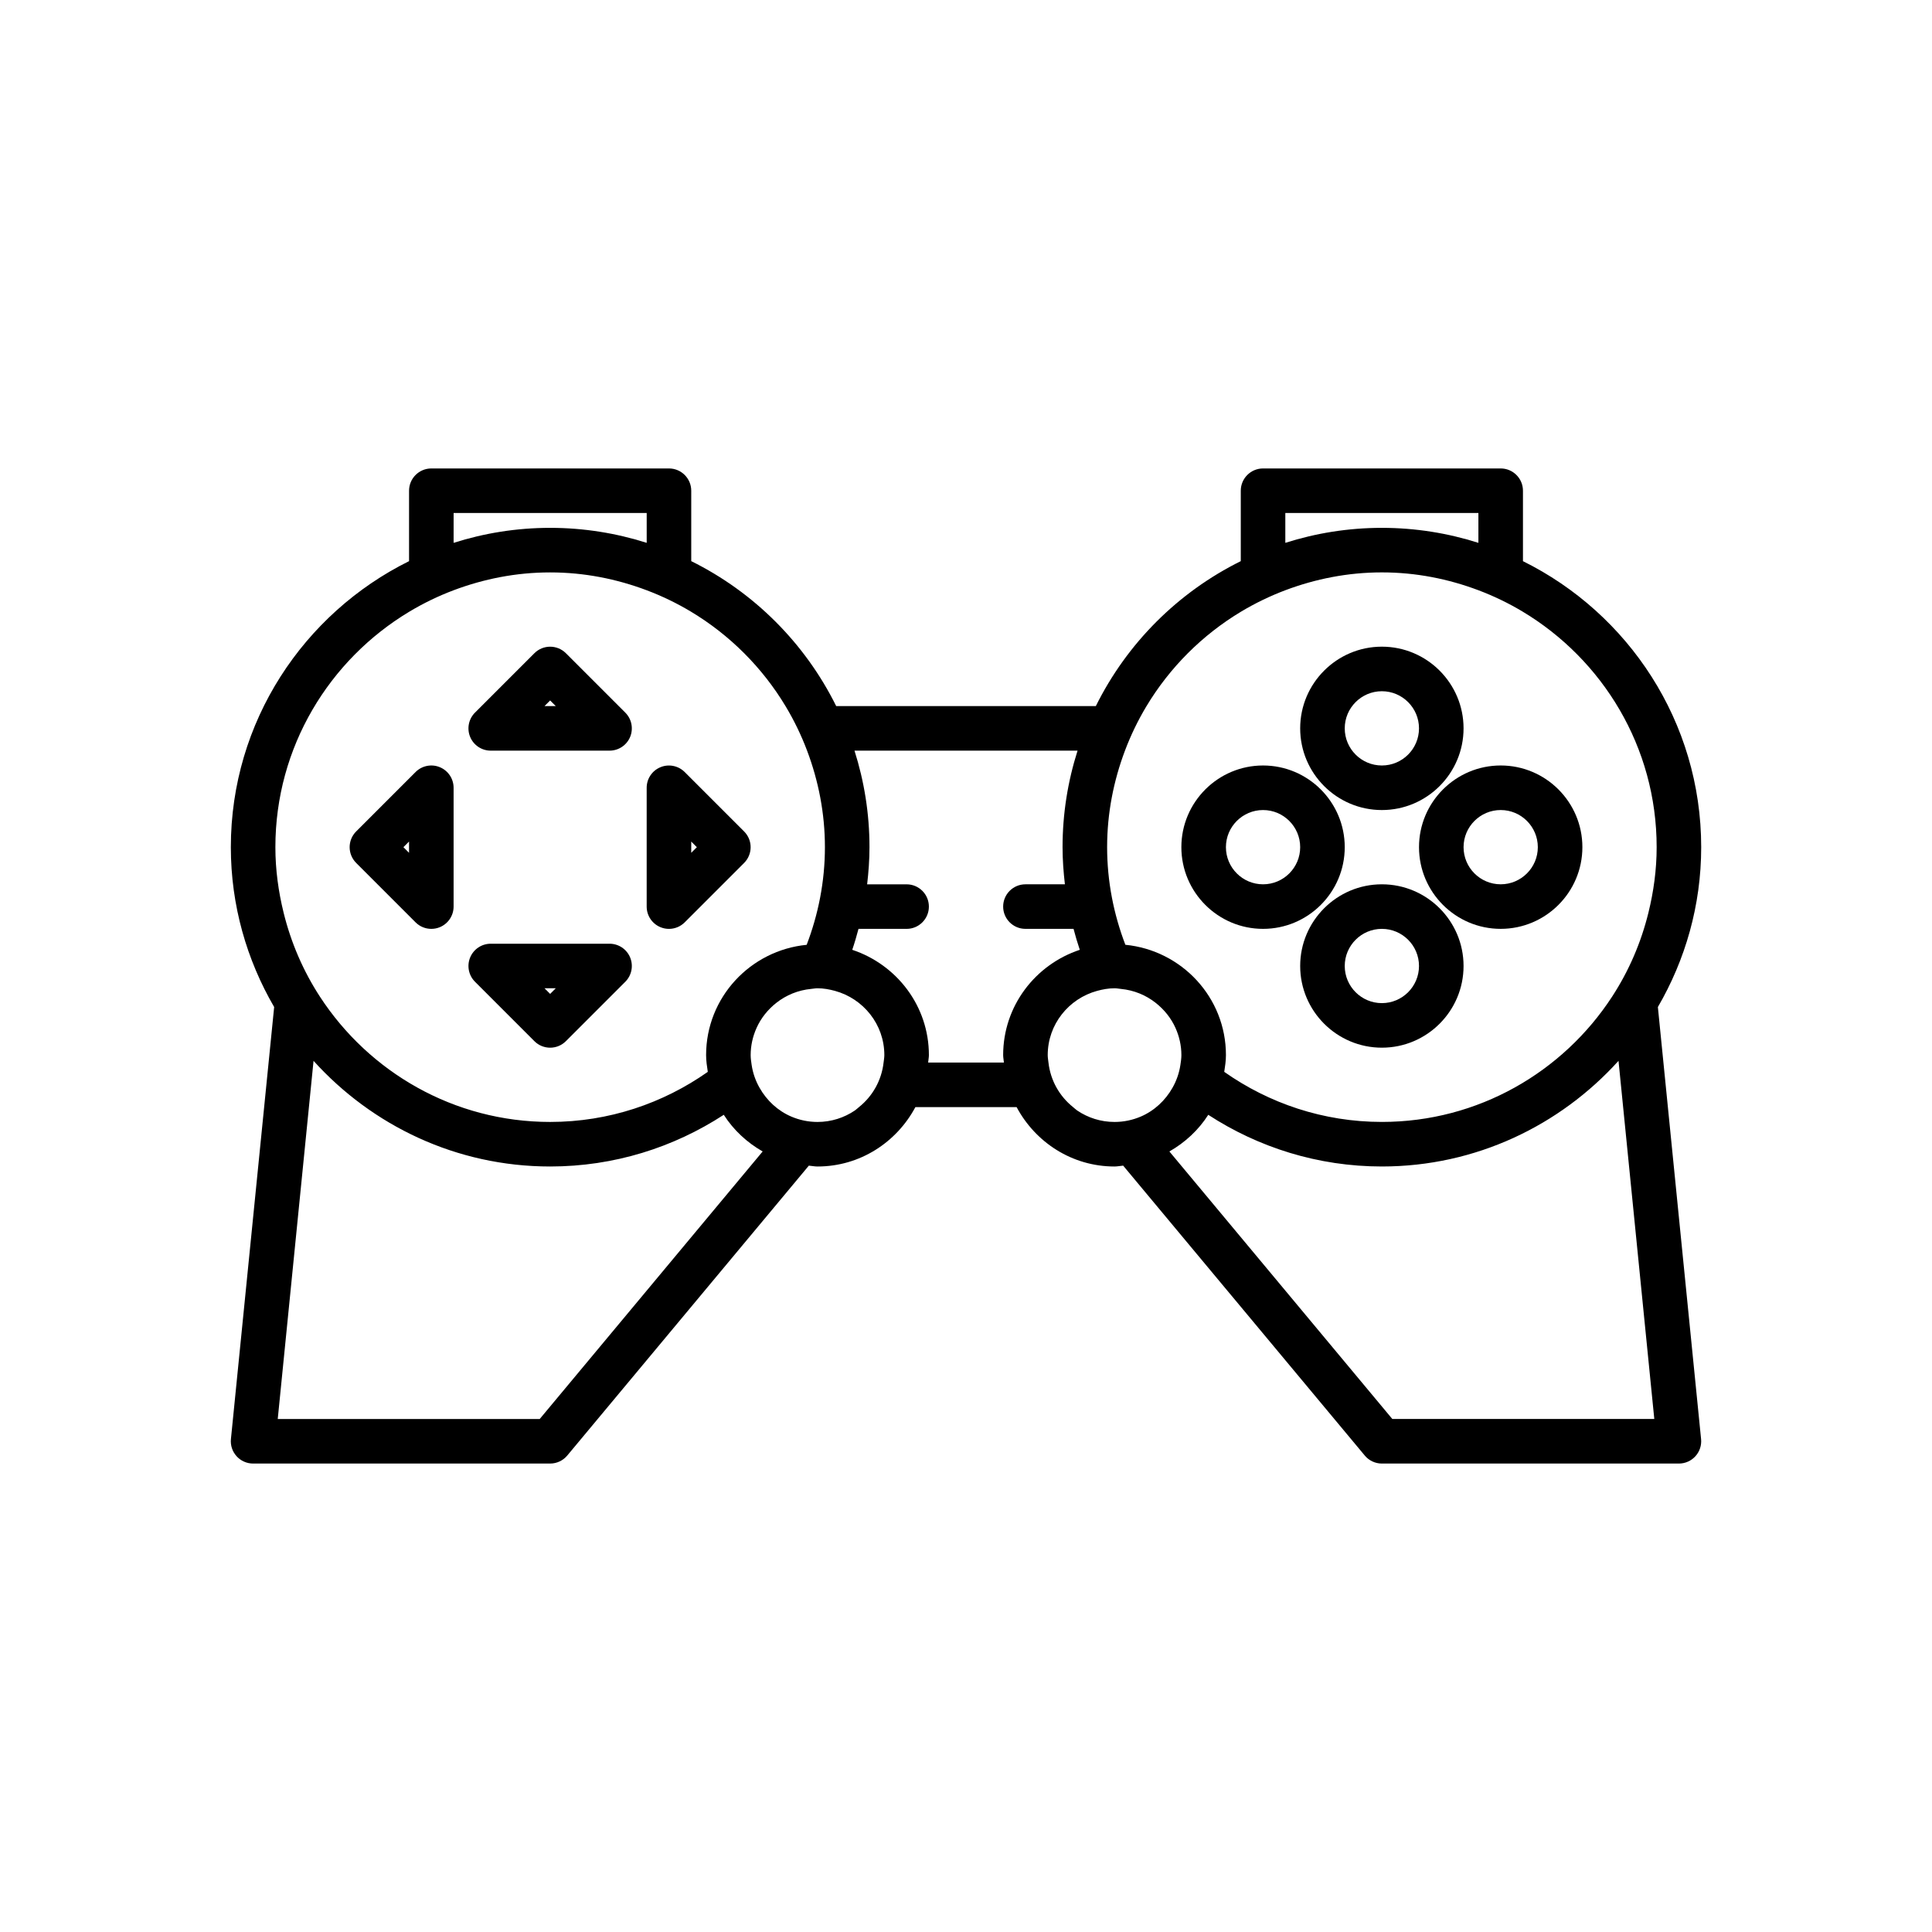
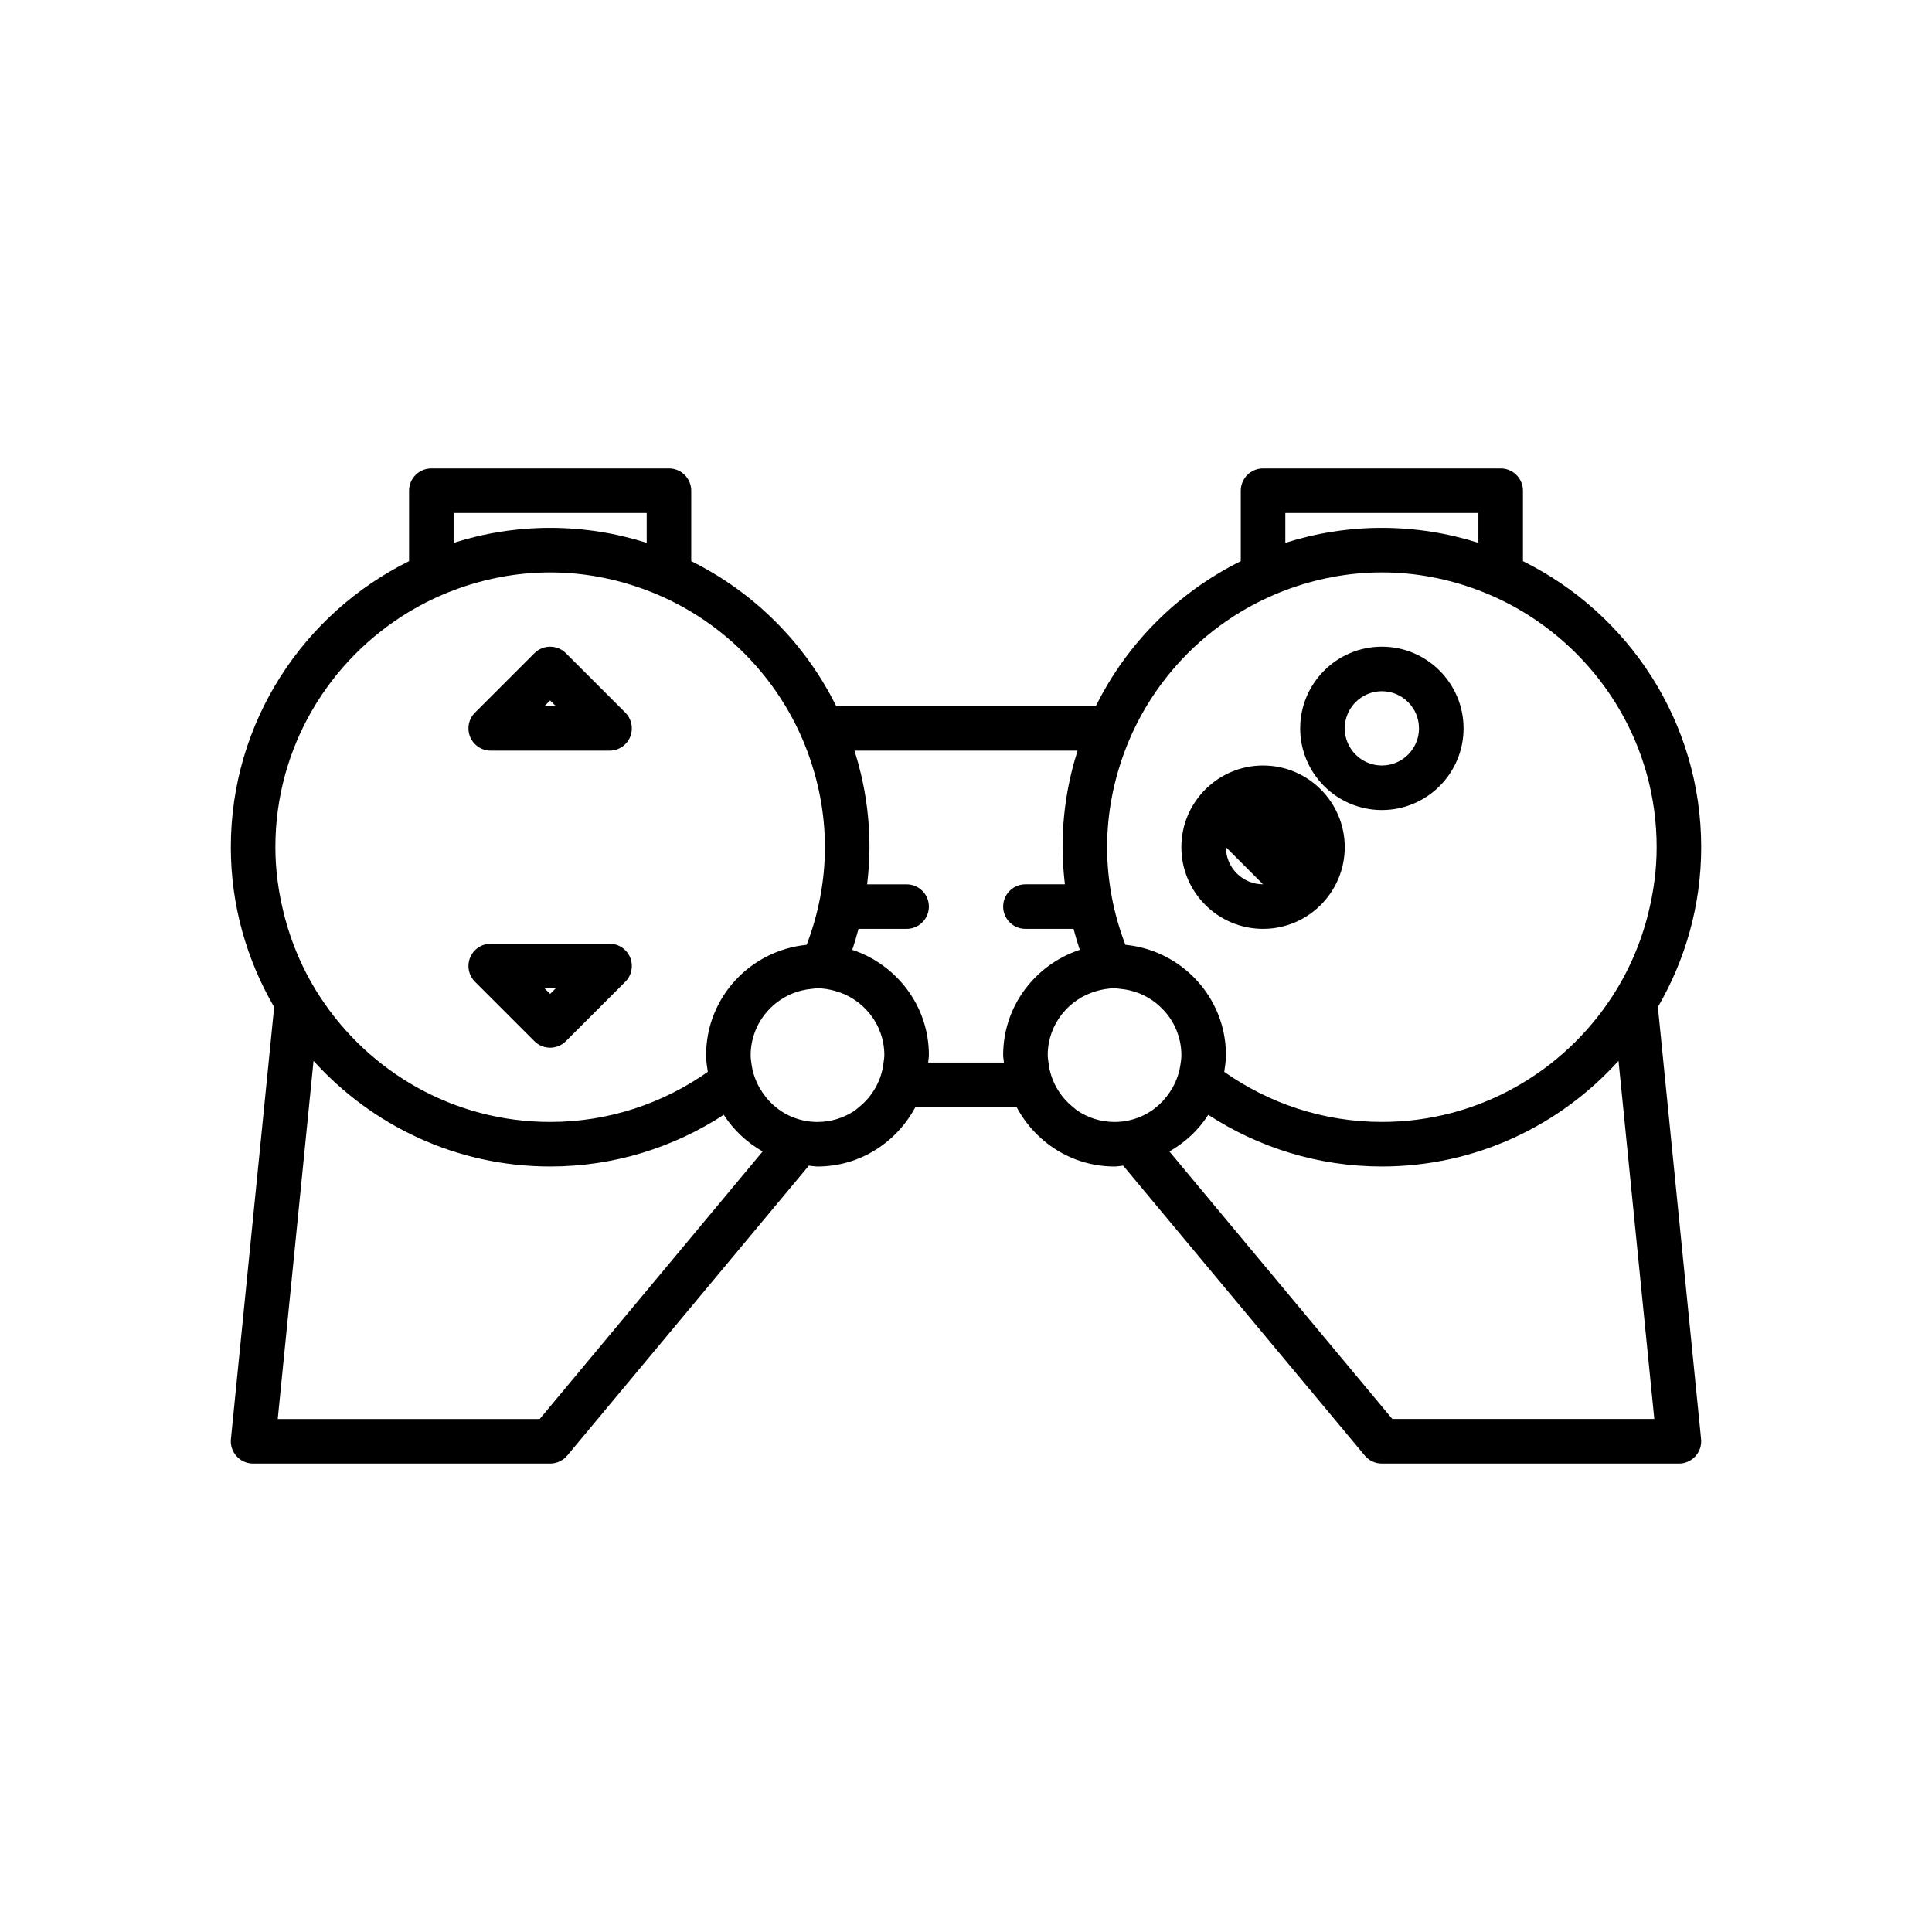
<svg xmlns="http://www.w3.org/2000/svg" fill="#000000" width="800px" height="800px" version="1.1" viewBox="144 144 512 512">
  <g>
    <path d="m274.05 342.93h31.488c2.391 0 4.543-1.438 5.457-3.644 0.906-2.207 0.406-4.746-1.285-6.434l-15.742-15.742c-2.305-2.305-6.043-2.305-8.348 0l-15.742 15.742c-1.691 1.688-2.191 4.227-1.285 6.434 0.914 2.207 3.066 3.644 5.457 3.644zm15.742-13.301 1.492 1.492h-2.984z" />
    <path d="m285.62 419.92c1.152 1.152 2.66 1.73 4.172 1.73 1.516 0 3.019-0.578 4.176-1.73l15.742-15.742c1.691-1.688 2.191-4.227 1.285-6.434-0.914-2.211-3.066-3.648-5.457-3.648h-31.488c-2.391 0-4.543 1.438-5.457 3.644-0.906 2.207-0.406 4.746 1.285 6.434zm5.664-14.016-1.492 1.492-1.492-1.492z" />
-     <path d="m319.02 389.71c0.73 0.305 1.496 0.453 2.258 0.453 1.539 0 3.043-0.602 4.176-1.73l15.742-15.742c2.305-2.305 2.305-6.043 0-8.348l-15.742-15.742c-1.691-1.688-4.234-2.199-6.434-1.281-2.207 0.91-3.644 3.062-3.644 5.449v31.488c0 2.387 1.438 4.539 3.644 5.453zm8.164-22.688 1.488 1.492-1.488 1.488z" />
-     <path d="m254.13 388.43c1.129 1.129 2.637 1.73 4.172 1.73 0.762 0 1.531-0.145 2.262-0.449 2.207-0.918 3.644-3.07 3.644-5.457v-31.488c0-2.387-1.438-4.539-3.644-5.453-2.207-0.918-4.742-0.406-6.434 1.281l-15.742 15.742c-2.305 2.305-2.305 6.043 0 8.348zm-1.73-21.41v2.984l-1.492-1.492z" />
    <path d="m547.6 292.71v-18.664c0-3.258-2.644-5.902-5.902-5.902h-62.977c-3.258 0-5.902 2.644-5.902 5.902v18.664c-16.641 8.242-30.164 21.77-38.41 38.41l-34.406-0.004h-34.406c-8.242-16.641-21.766-30.164-38.41-38.41v-18.66c0-3.258-2.644-5.902-5.902-5.902h-62.977c-3.258 0-5.902 2.644-5.902 5.902v18.664c-27.934 13.84-47.23 42.57-47.23 75.801 0 15.441 4.227 29.887 11.48 42.363l-11.457 114.49c-0.168 1.66 0.375 3.312 1.5 4.551 1.113 1.234 2.707 1.941 4.375 1.941h78.719c1.754 0 3.414-0.777 4.535-2.125l64.023-76.824c0.77 0.059 1.508 0.227 2.289 0.227 11.273 0 20.977-6.426 25.949-15.742h26.824c4.969 9.316 14.676 15.742 25.949 15.742 0.785 0 1.52-0.172 2.289-0.23l64.023 76.824c1.121 1.352 2.781 2.129 4.535 2.129h78.719c1.668 0 3.258-0.707 4.375-1.941 1.121-1.238 1.668-2.891 1.5-4.551l-11.449-114.49c7.254-12.473 11.48-26.918 11.48-42.359 0-33.23-19.297-61.965-47.234-75.801zm-62.977-12.762h51.168v7.91c-8.074-2.566-16.664-3.973-25.582-3.973s-17.508 1.406-25.586 3.973zm-220.41 0h51.168v7.91c-8.078-2.566-16.668-3.973-25.586-3.973-8.918 0-17.508 1.406-25.586 3.973zm-11.699 26.129c3.703-2.219 7.609-4.113 11.699-5.656 7.973-3.004 16.57-4.727 25.582-4.727 9.012 0 17.609 1.723 25.586 4.731 4.09 1.543 7.996 3.434 11.699 5.652 10.32 6.188 18.965 14.832 25.152 25.152 2.215 3.699 4.109 7.606 5.652 11.695 3.004 7.973 4.727 16.57 4.727 25.586 0 9.121-1.758 17.82-4.836 25.875-14.914 1.465-26.652 13.93-26.652 29.227 0 1.52 0.227 2.981 0.449 4.441-11.84 8.332-26.23 13.273-41.777 13.273-25.535 0-48.004-13.238-61.004-33.188-4.394-6.742-7.664-14.258-9.637-22.285-1.371-5.574-2.176-11.359-2.176-17.344 0-26.52 14.293-49.699 35.535-62.434zm34.516 213.97h-69.426l9.488-94.91c15.496 17.145 37.828 27.996 62.703 27.996 16.969 0 32.754-5.066 46.012-13.699 2.582 4.039 6.133 7.332 10.305 9.715zm91.129-94.465c-0.539 4.777-2.949 8.949-6.519 11.809-0.379 0.301-0.719 0.648-1.121 0.918-2.824 1.902-6.219 3.019-9.875 3.019-2.43 0-4.746-0.496-6.859-1.387-3.633-1.531-6.582-4.281-8.508-7.688-1.039-1.836-1.758-3.856-2.082-6.023-0.125-0.859-0.262-1.719-0.262-2.617 0-2.566 0.574-4.992 1.562-7.195 1.176-2.629 2.996-4.875 5.227-6.641 2.606-2.062 5.781-3.379 9.27-3.711 0.555-0.051 1.09-0.164 1.652-0.164 1.609 0 3.137 0.285 4.621 0.688 7.516 2.051 13.094 8.867 13.094 17.023 0 0.676-0.129 1.316-0.199 1.969zm31.688-1.969c0 0.676 0.152 1.305 0.199 1.969h-20.078c0.043-0.66 0.199-1.293 0.199-1.969 0-13.043-8.559-24.008-20.312-27.902 0.621-1.82 1.156-3.676 1.656-5.551h12.75c3.258 0 5.902-2.644 5.902-5.902 0-3.258-2.644-5.902-5.902-5.902h-10.461c0.375-3.238 0.621-6.512 0.621-9.844 0-8.918-1.406-17.508-3.973-25.586h59.117c-2.57 8.078-3.977 16.668-3.977 25.586 0 3.332 0.246 6.606 0.621 9.84h-10.461c-3.258 0-5.902 2.644-5.902 5.902 0 3.258 2.644 5.902 5.902 5.902h12.75c0.496 1.875 1.035 3.731 1.656 5.555-11.75 3.894-20.309 14.859-20.309 27.902zm36.379 16.328c-2.113 0.891-4.43 1.387-6.859 1.387-3.652 0-7.051-1.113-9.875-3.019-0.402-0.27-0.742-0.617-1.121-0.918-3.57-2.856-5.981-7.031-6.519-11.809-0.07-0.652-0.195-1.293-0.195-1.969 0-8.156 5.574-14.977 13.094-17.023 1.48-0.402 3.008-0.688 4.617-0.688 0.566 0 1.098 0.113 1.652 0.168 3.488 0.328 6.664 1.648 9.27 3.711 2.231 1.766 4.055 4.012 5.231 6.641 0.984 2.199 1.559 4.625 1.559 7.191 0 0.895-0.137 1.754-0.266 2.617-0.324 2.168-1.043 4.188-2.082 6.023-1.922 3.406-4.875 6.156-8.504 7.688zm66.754 80.105-59.082-70.895c4.172-2.383 7.723-5.676 10.305-9.715 13.258 8.629 29.043 13.695 46.012 13.695 24.875 0 47.207-10.855 62.707-27.996l9.484 94.91zm67.875-134.2c-1.973 8.031-5.242 15.547-9.637 22.285-13 19.949-35.469 33.191-61.004 33.191-15.547 0-29.938-4.938-41.777-13.27 0.223-1.461 0.449-2.922 0.449-4.445 0-15.297-11.738-27.762-26.652-29.23-3.078-8.051-4.836-16.75-4.836-25.871 0-9.012 1.723-17.609 4.731-25.586 1.543-4.09 3.434-7.996 5.652-11.699 6.188-10.32 14.832-18.965 25.152-25.152 3.703-2.215 7.609-4.109 11.695-5.652 7.977-3.004 16.574-4.727 25.586-4.727s17.609 1.723 25.586 4.731c4.09 1.543 7.996 3.434 11.699 5.652 21.238 12.734 35.531 35.914 35.531 62.434 0 5.984-0.805 11.77-2.176 17.34z" />
    <path d="m510.21 358.67c11.938 0 21.648-9.711 21.648-21.648s-9.711-21.648-21.648-21.648-21.648 9.711-21.648 21.648 9.711 21.648 21.648 21.648zm0-31.488c5.426 0 9.84 4.414 9.84 9.84 0 5.426-4.414 9.84-9.84 9.84s-9.84-4.414-9.84-9.84c0-5.43 4.414-9.84 9.84-9.84z" />
-     <path d="m510.21 378.35c-11.938 0-21.648 9.711-21.648 21.648s9.711 21.648 21.648 21.648 21.648-9.711 21.648-21.648c0-11.941-9.711-21.648-21.648-21.648zm0 31.488c-5.426 0-9.84-4.414-9.84-9.84s4.414-9.84 9.84-9.84 9.84 4.414 9.84 9.84-4.414 9.84-9.84 9.84z" />
-     <path d="m541.7 346.86c-11.938 0-21.648 9.711-21.648 21.648s9.711 21.648 21.648 21.648 21.648-9.711 21.648-21.648c0-11.941-9.711-21.648-21.648-21.648zm0 31.488c-5.426 0-9.84-4.414-9.84-9.84s4.414-9.84 9.84-9.84c5.426 0 9.84 4.414 9.84 9.84s-4.414 9.84-9.84 9.84z" />
-     <path d="m500.37 368.51c0-11.938-9.711-21.648-21.648-21.648s-21.648 9.711-21.648 21.648 9.711 21.648 21.648 21.648 21.648-9.711 21.648-21.648zm-21.648 9.84c-5.426 0-9.84-4.414-9.84-9.84s4.414-9.84 9.84-9.84 9.84 4.414 9.84 9.84-4.414 9.84-9.84 9.84z" />
+     <path d="m500.37 368.51c0-11.938-9.711-21.648-21.648-21.648s-21.648 9.711-21.648 21.648 9.711 21.648 21.648 21.648 21.648-9.711 21.648-21.648zm-21.648 9.84c-5.426 0-9.84-4.414-9.84-9.84z" />
  </g>
</svg>